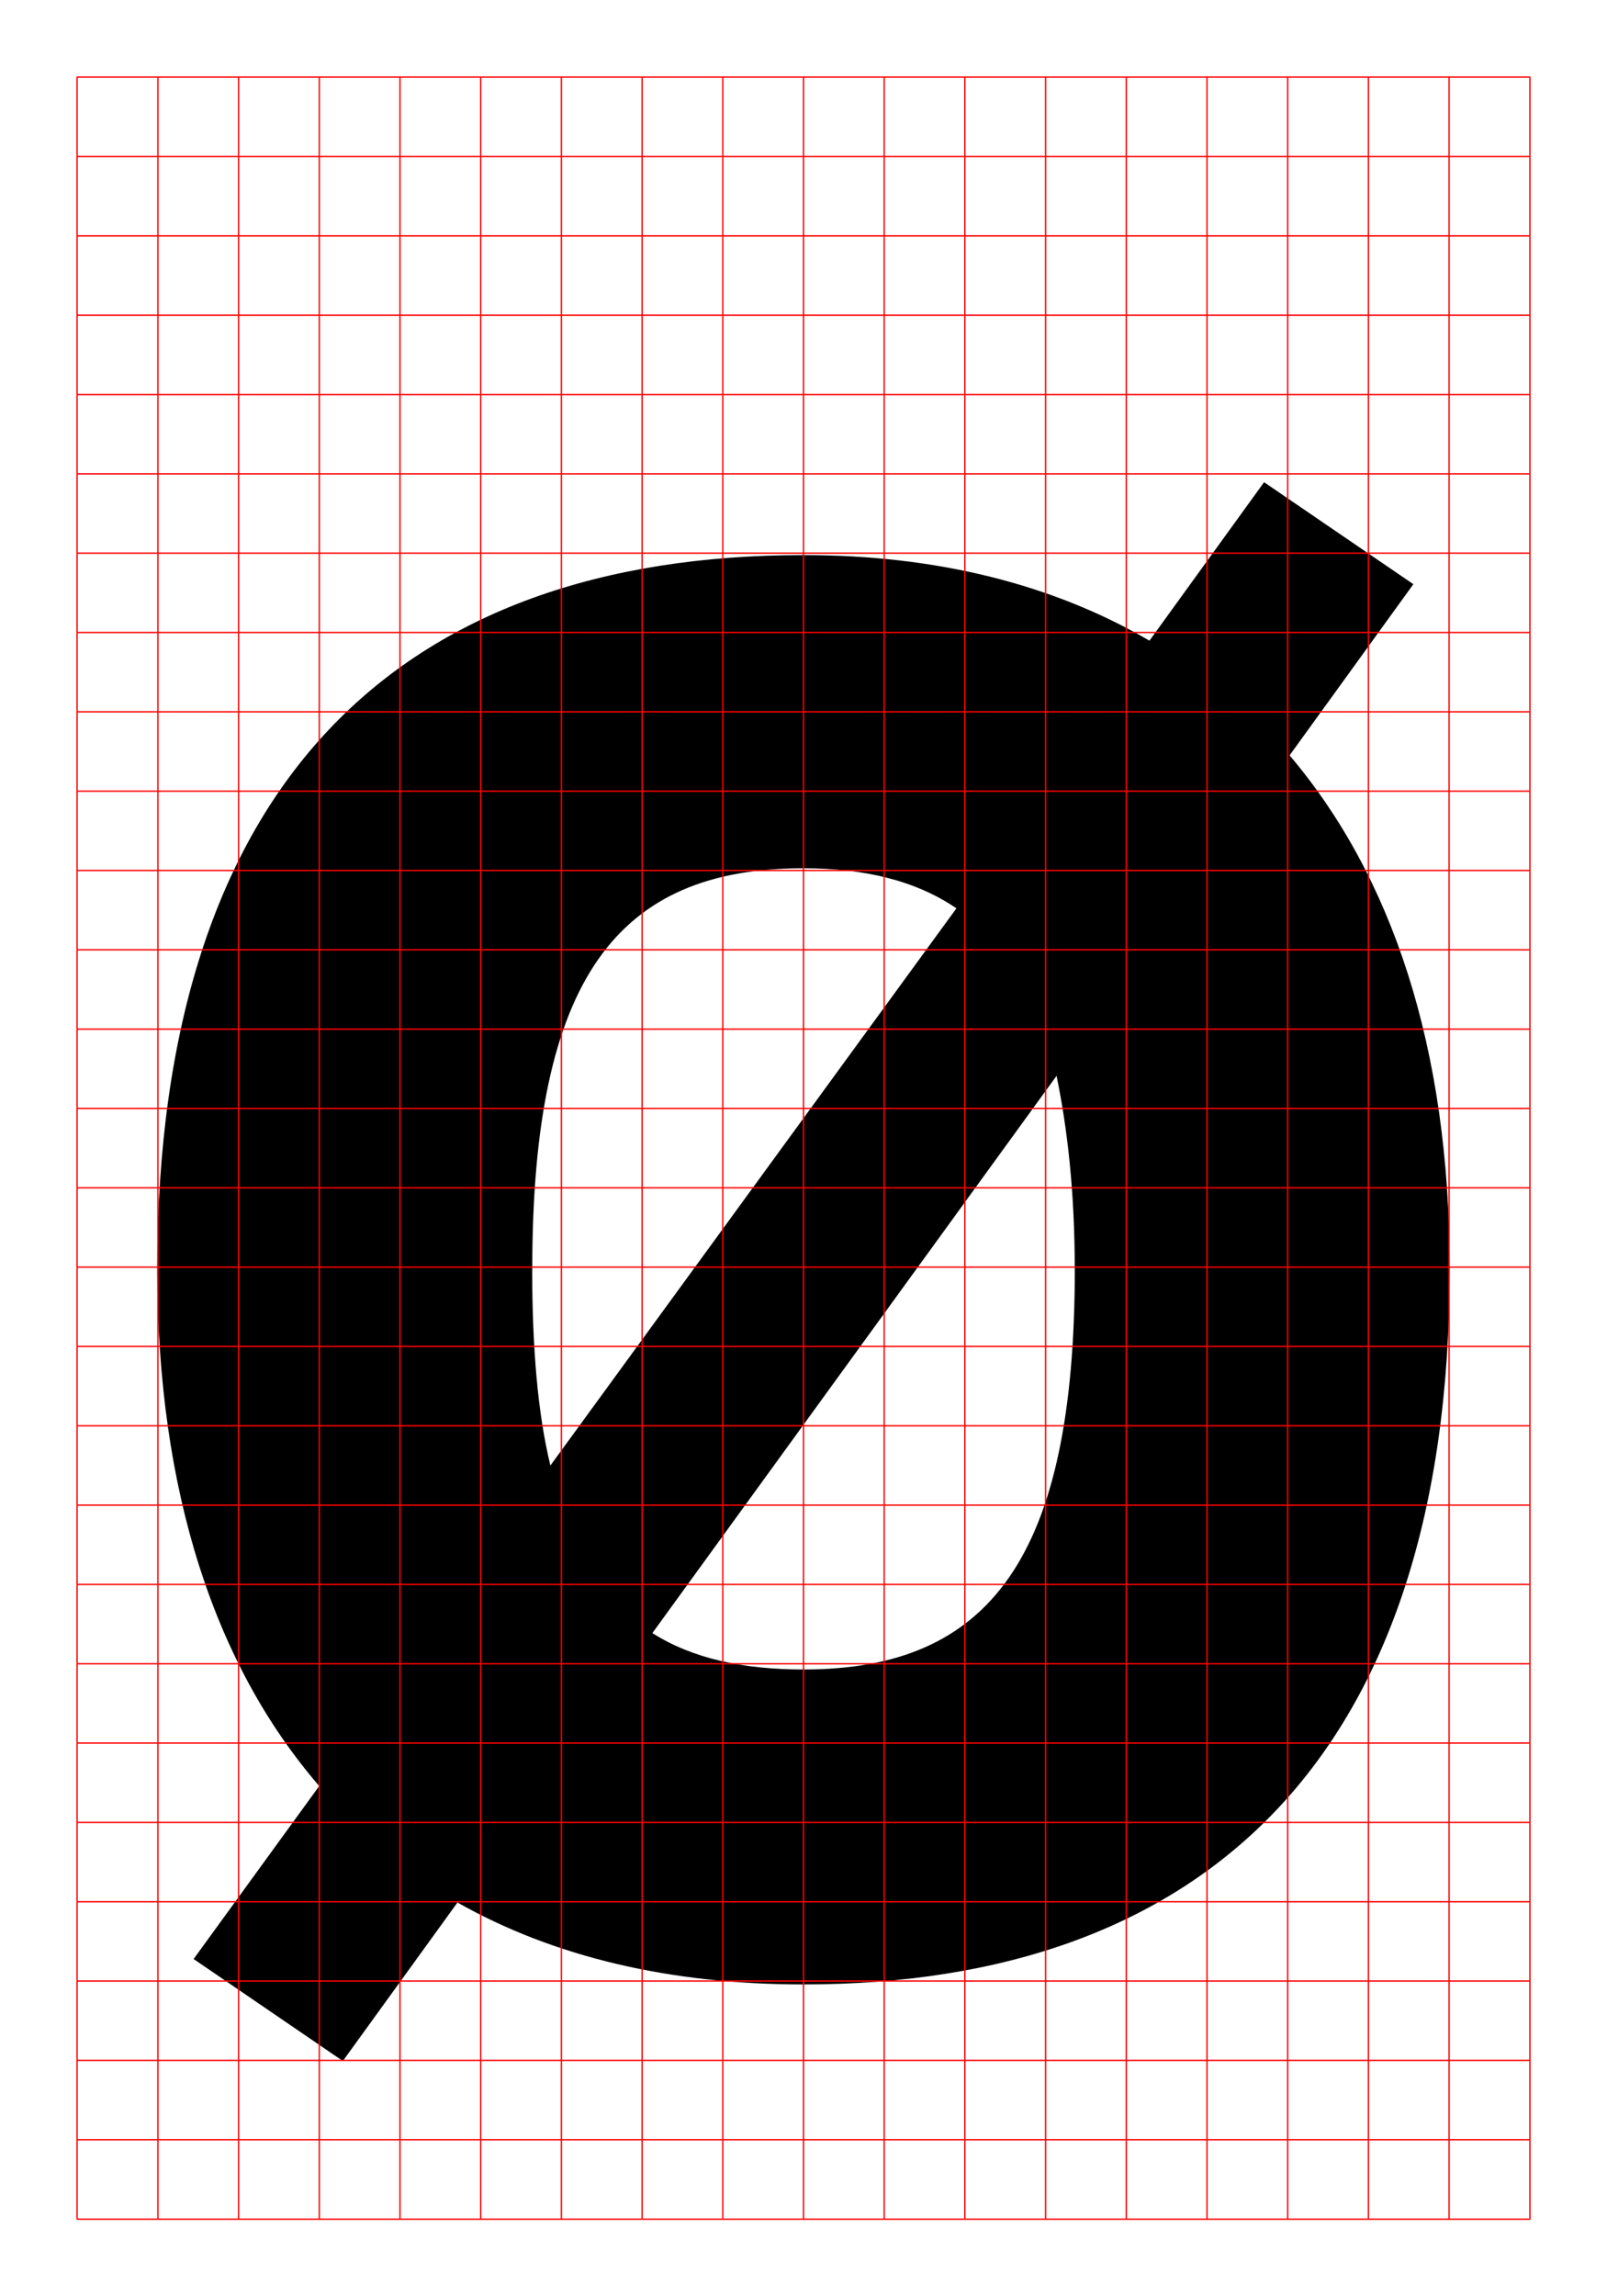
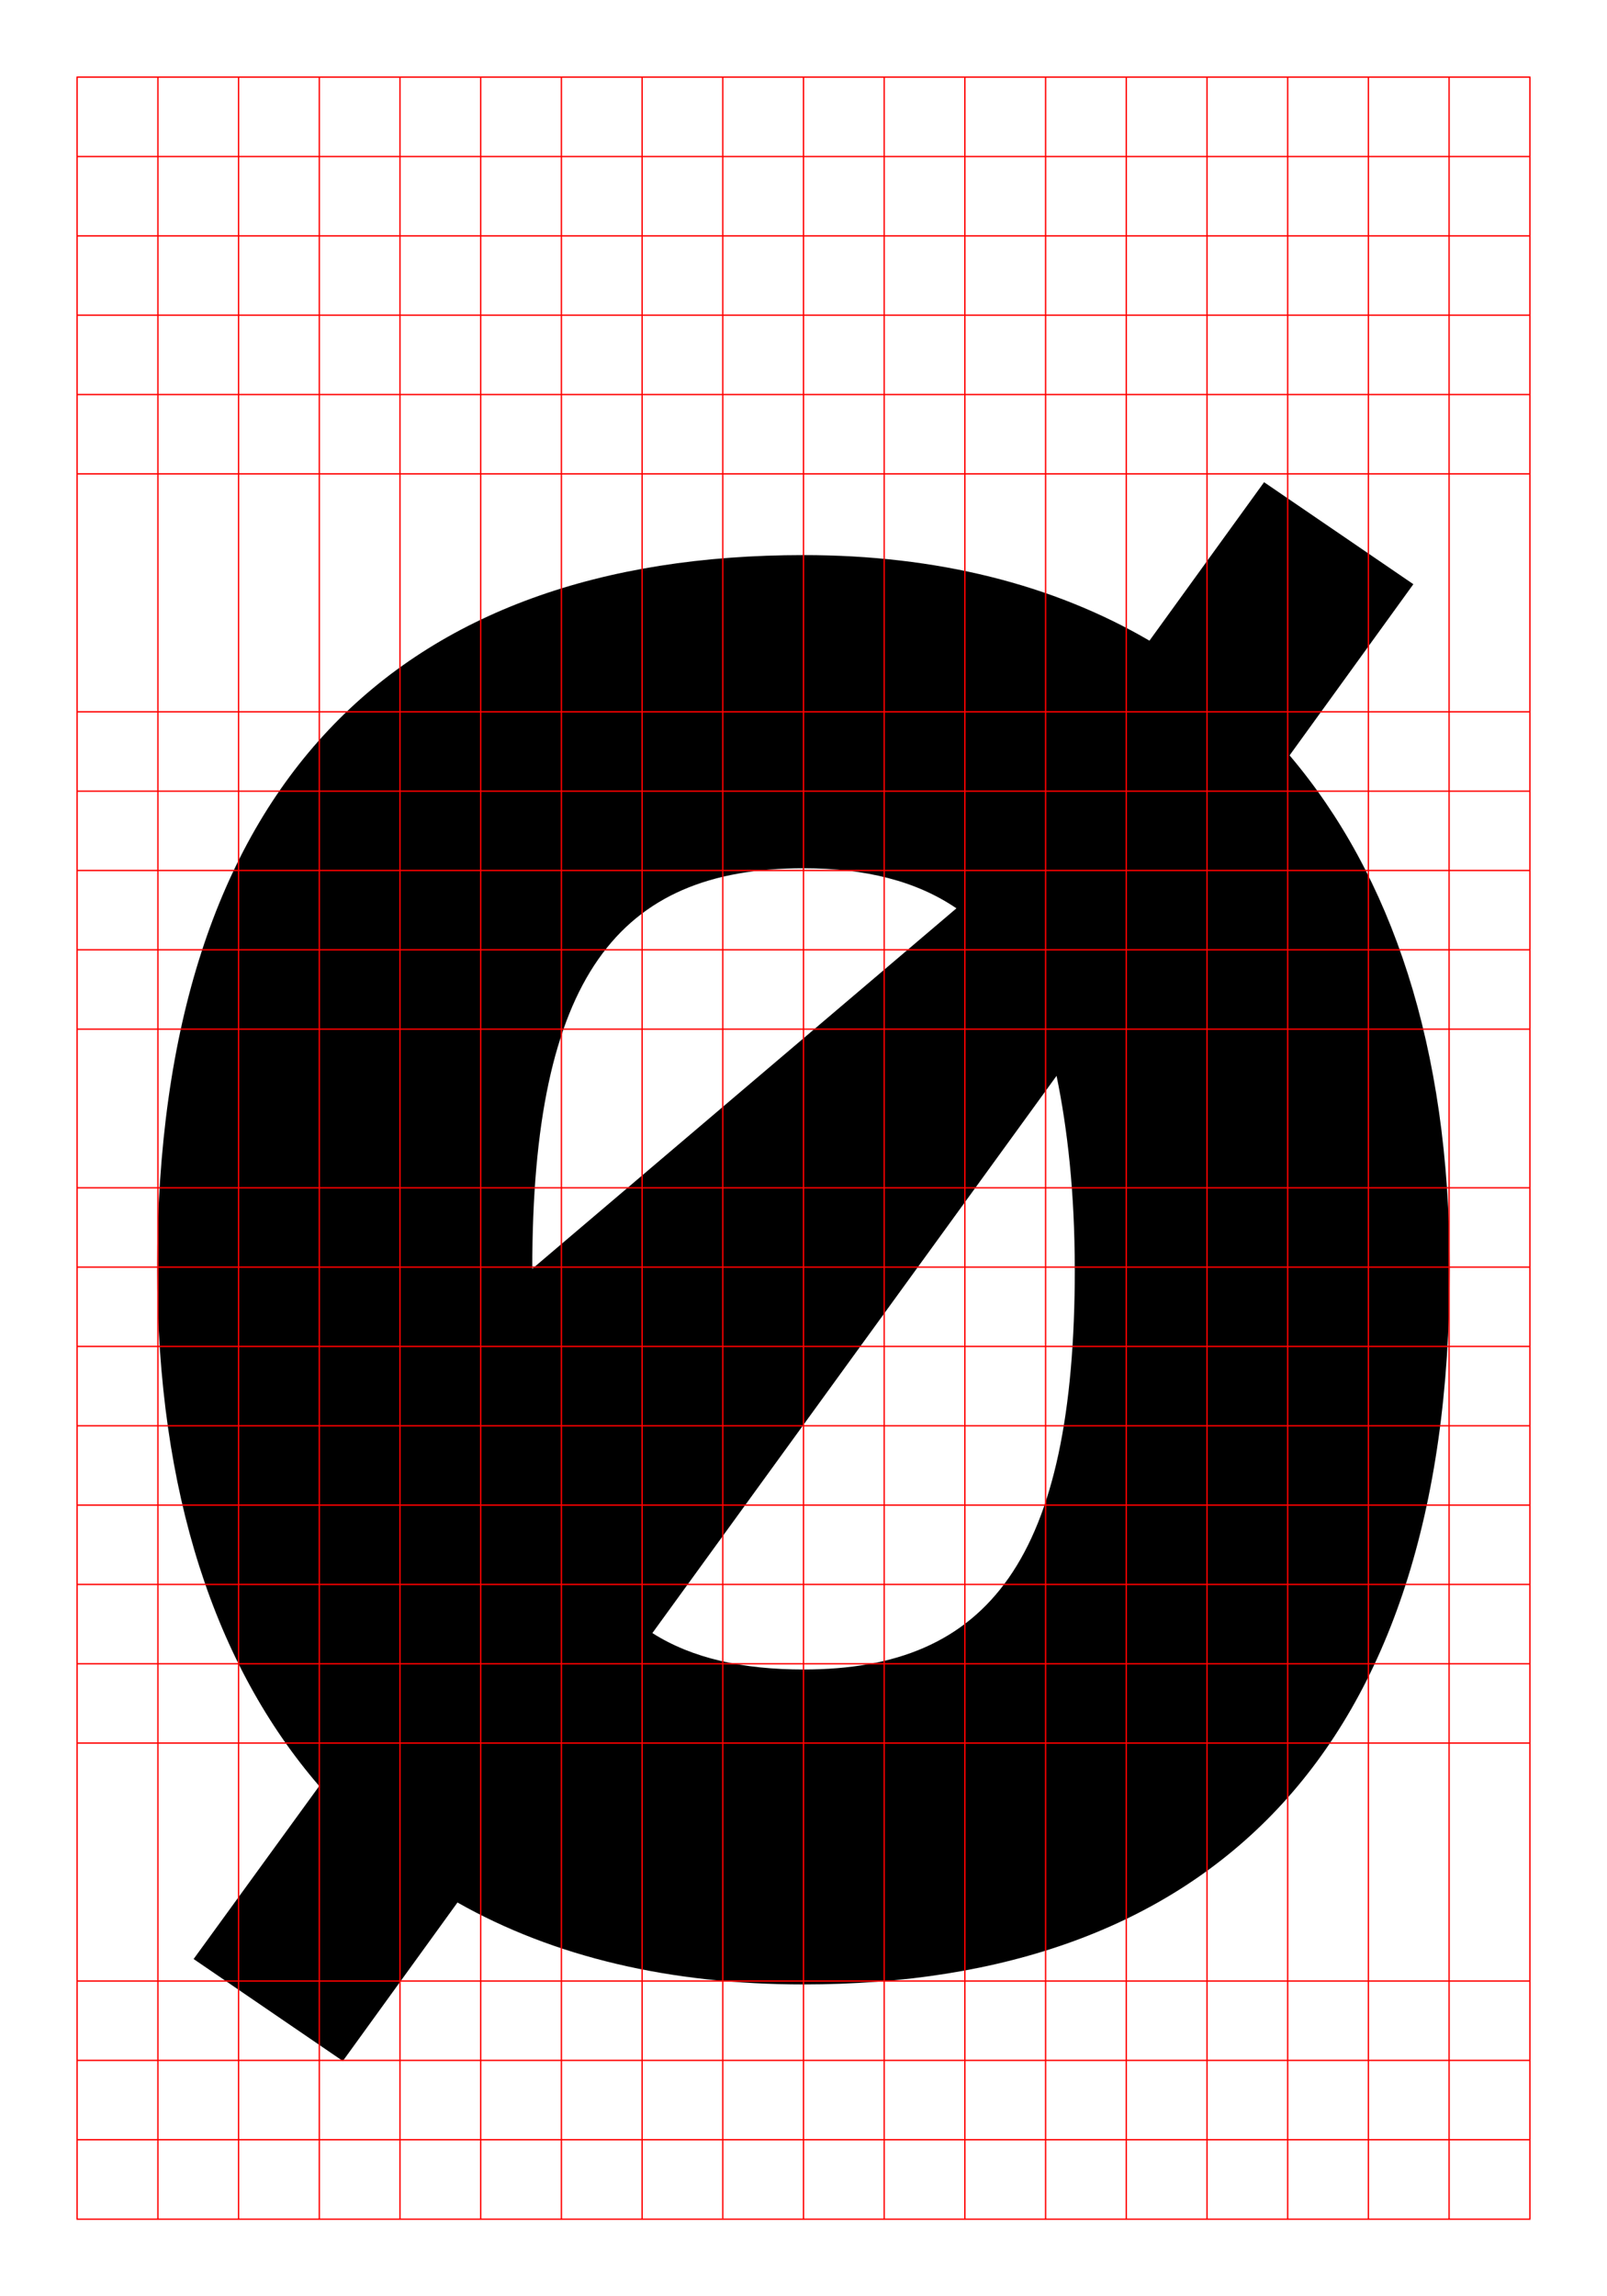
<svg xmlns="http://www.w3.org/2000/svg" viewBox="0 0 595.28 850.39">
  <defs>
    <style>
      .a, .c {
        fill: none;
      }

      .b {
        clip-path: url(#a);
      }

      .c {
        stroke: red;
        stroke-width: 0.5px;
      }
    </style>
    <clipPath id="a">
      <rect class="a" width="595.28" height="850.39" />
    </clipPath>
  </defs>
  <title>Letters_web_Bold</title>
  <g>
    <g class="b">
-       <path d="M398.12,469.91c0-28.32-2.7-51.92-6.74-71.48L241.66,604.79c14.84,9.44,33.72,13.49,56,13.49,68.79,0,100.48-41.14,100.48-148.37m-201,0c0,29,2,53.27,6.74,72.83L354.29,336.39c-14.84-10.11-33.72-14.84-56.64-14.84-68.79,0-100.48,40.46-100.48,148.36M468.25,178.58l55.3,37.77L477.7,279.74C515.46,324.25,537,387.64,537,469.91c0,180.06-90.37,265-239.4,265-49.24,0-92.4-10.11-128.14-30.34L127,763.27,71.72,725.5l46.53-64.06c-38.44-44.51-60-108.58-60-191.52,0-180.06,89.69-264.35,239.41-264.35,49.23,0,92.39,10.79,128.13,31.7Z" />
+       <path d="M398.12,469.91c0-28.32-2.7-51.92-6.74-71.48L241.66,604.79c14.84,9.44,33.72,13.49,56,13.49,68.79,0,100.48-41.14,100.48-148.37m-201,0L354.29,336.39c-14.84-10.11-33.72-14.84-56.64-14.84-68.79,0-100.48,40.46-100.48,148.36M468.25,178.58l55.3,37.77L477.7,279.74C515.46,324.25,537,387.64,537,469.91c0,180.06-90.37,265-239.4,265-49.24,0-92.4-10.11-128.14-30.34L127,763.27,71.72,725.5l46.53-64.06c-38.44-44.51-60-108.58-60-191.52,0-180.06,89.69-264.35,239.41-264.35,49.23,0,92.39,10.79,128.13,31.7Z" />
    </g>
    <line class="c" x1="28.55" y1="28.6" x2="28.55" y2="821.8" />
    <line class="c" x1="148.17" y1="28.6" x2="148.17" y2="821.8" />
    <line class="c" x1="267.74" y1="28.6" x2="267.74" y2="821.65" />
    <line class="c" x1="357.42" y1="28.6" x2="357.42" y2="821.8" />
    <line class="c" x1="58.49" y1="28.6" x2="58.49" y2="821.8" />
    <line class="c" x1="178.06" y1="28.6" x2="178.06" y2="821.8" />
    <line class="c" x1="297.64" y1="28.6" x2="297.64" y2="821.85" />
    <line class="c" x1="417.21" y1="28.6" x2="417.21" y2="821.8" />
    <line class="c" x1="506.89" y1="28.6" x2="506.89" y2="821.8" />
    <line class="c" x1="88.38" y1="28.6" x2="88.38" y2="821.8" />
    <line class="c" x1="207.96" y1="28.6" x2="207.96" y2="821.8" />
    <line class="c" x1="327.53" y1="28.6" x2="327.53" y2="821.85" />
    <line class="c" x1="447.11" y1="28.6" x2="447.11" y2="821.8" />
    <line class="c" x1="536.79" y1="28.6" x2="536.79" y2="821.8" />
    <line class="c" x1="118.28" y1="28.6" x2="118.28" y2="821.85" />
    <line class="c" x1="237.85" y1="28.6" x2="237.85" y2="821.85" />
    <line class="c" x1="387.32" y1="28.6" x2="387.32" y2="821.85" />
    <line class="c" x1="477" y1="28.6" x2="477" y2="821.8" />
    <line class="c" x1="566.73" y1="28.6" x2="566.73" y2="821.8" />
    <line class="c" x1="28.35" y1="28.55" x2="566.93" y2="28.55" />
    <line class="c" x1="28.35" y1="381.13" x2="566.73" y2="381.13" />
    <line class="c" x1="28.35" y1="733.66" x2="566.73" y2="733.66" />
-     <line class="c" x1="28.35" y1="204.86" x2="566.73" y2="204.86" />
    <line class="c" x1="28.35" y1="557.4" x2="566.73" y2="557.4" />
    <line class="c" x1="28.35" y1="116.73" x2="566.73" y2="116.73" />
    <line class="c" x1="28.35" y1="469.26" x2="566.73" y2="469.26" />
    <line class="c" x1="28.35" y1="821.85" x2="566.93" y2="821.85" />
    <line class="c" x1="28.35" y1="293" x2="566.73" y2="293" />
    <line class="c" x1="28.35" y1="645.53" x2="566.73" y2="645.53" />
    <line class="c" x1="28.35" y1="57.97" x2="566.73" y2="57.97" />
-     <line class="c" x1="28.35" y1="410.51" x2="566.73" y2="410.51" />
    <line class="c" x1="28.35" y1="763.04" x2="566.73" y2="763.04" />
-     <line class="c" x1="28.35" y1="234.24" x2="566.73" y2="234.24" />
    <line class="c" x1="28.35" y1="586.78" x2="566.73" y2="586.78" />
    <line class="c" x1="28.35" y1="146.11" x2="566.73" y2="146.11" />
    <line class="c" x1="28.35" y1="498.64" x2="566.73" y2="498.64" />
    <line class="c" x1="28.35" y1="322.37" x2="566.73" y2="322.37" />
-     <line class="c" x1="28.35" y1="674.91" x2="566.73" y2="674.91" />
    <line class="c" x1="28.35" y1="87.35" x2="566.73" y2="87.35" />
    <line class="c" x1="28.35" y1="439.89" x2="566.73" y2="439.89" />
    <line class="c" x1="28.35" y1="792.42" x2="566.73" y2="792.42" />
    <line class="c" x1="28.35" y1="263.62" x2="566.73" y2="263.62" />
    <line class="c" x1="28.35" y1="616.15" x2="566.73" y2="616.15" />
    <line class="c" x1="28.35" y1="175.49" x2="566.73" y2="175.49" />
    <line class="c" x1="28.35" y1="528.02" x2="566.73" y2="528.02" />
    <line class="c" x1="28.35" y1="351.75" x2="566.73" y2="351.75" />
-     <line class="c" x1="28.35" y1="704.29" x2="566.73" y2="704.29" />
  </g>
</svg>